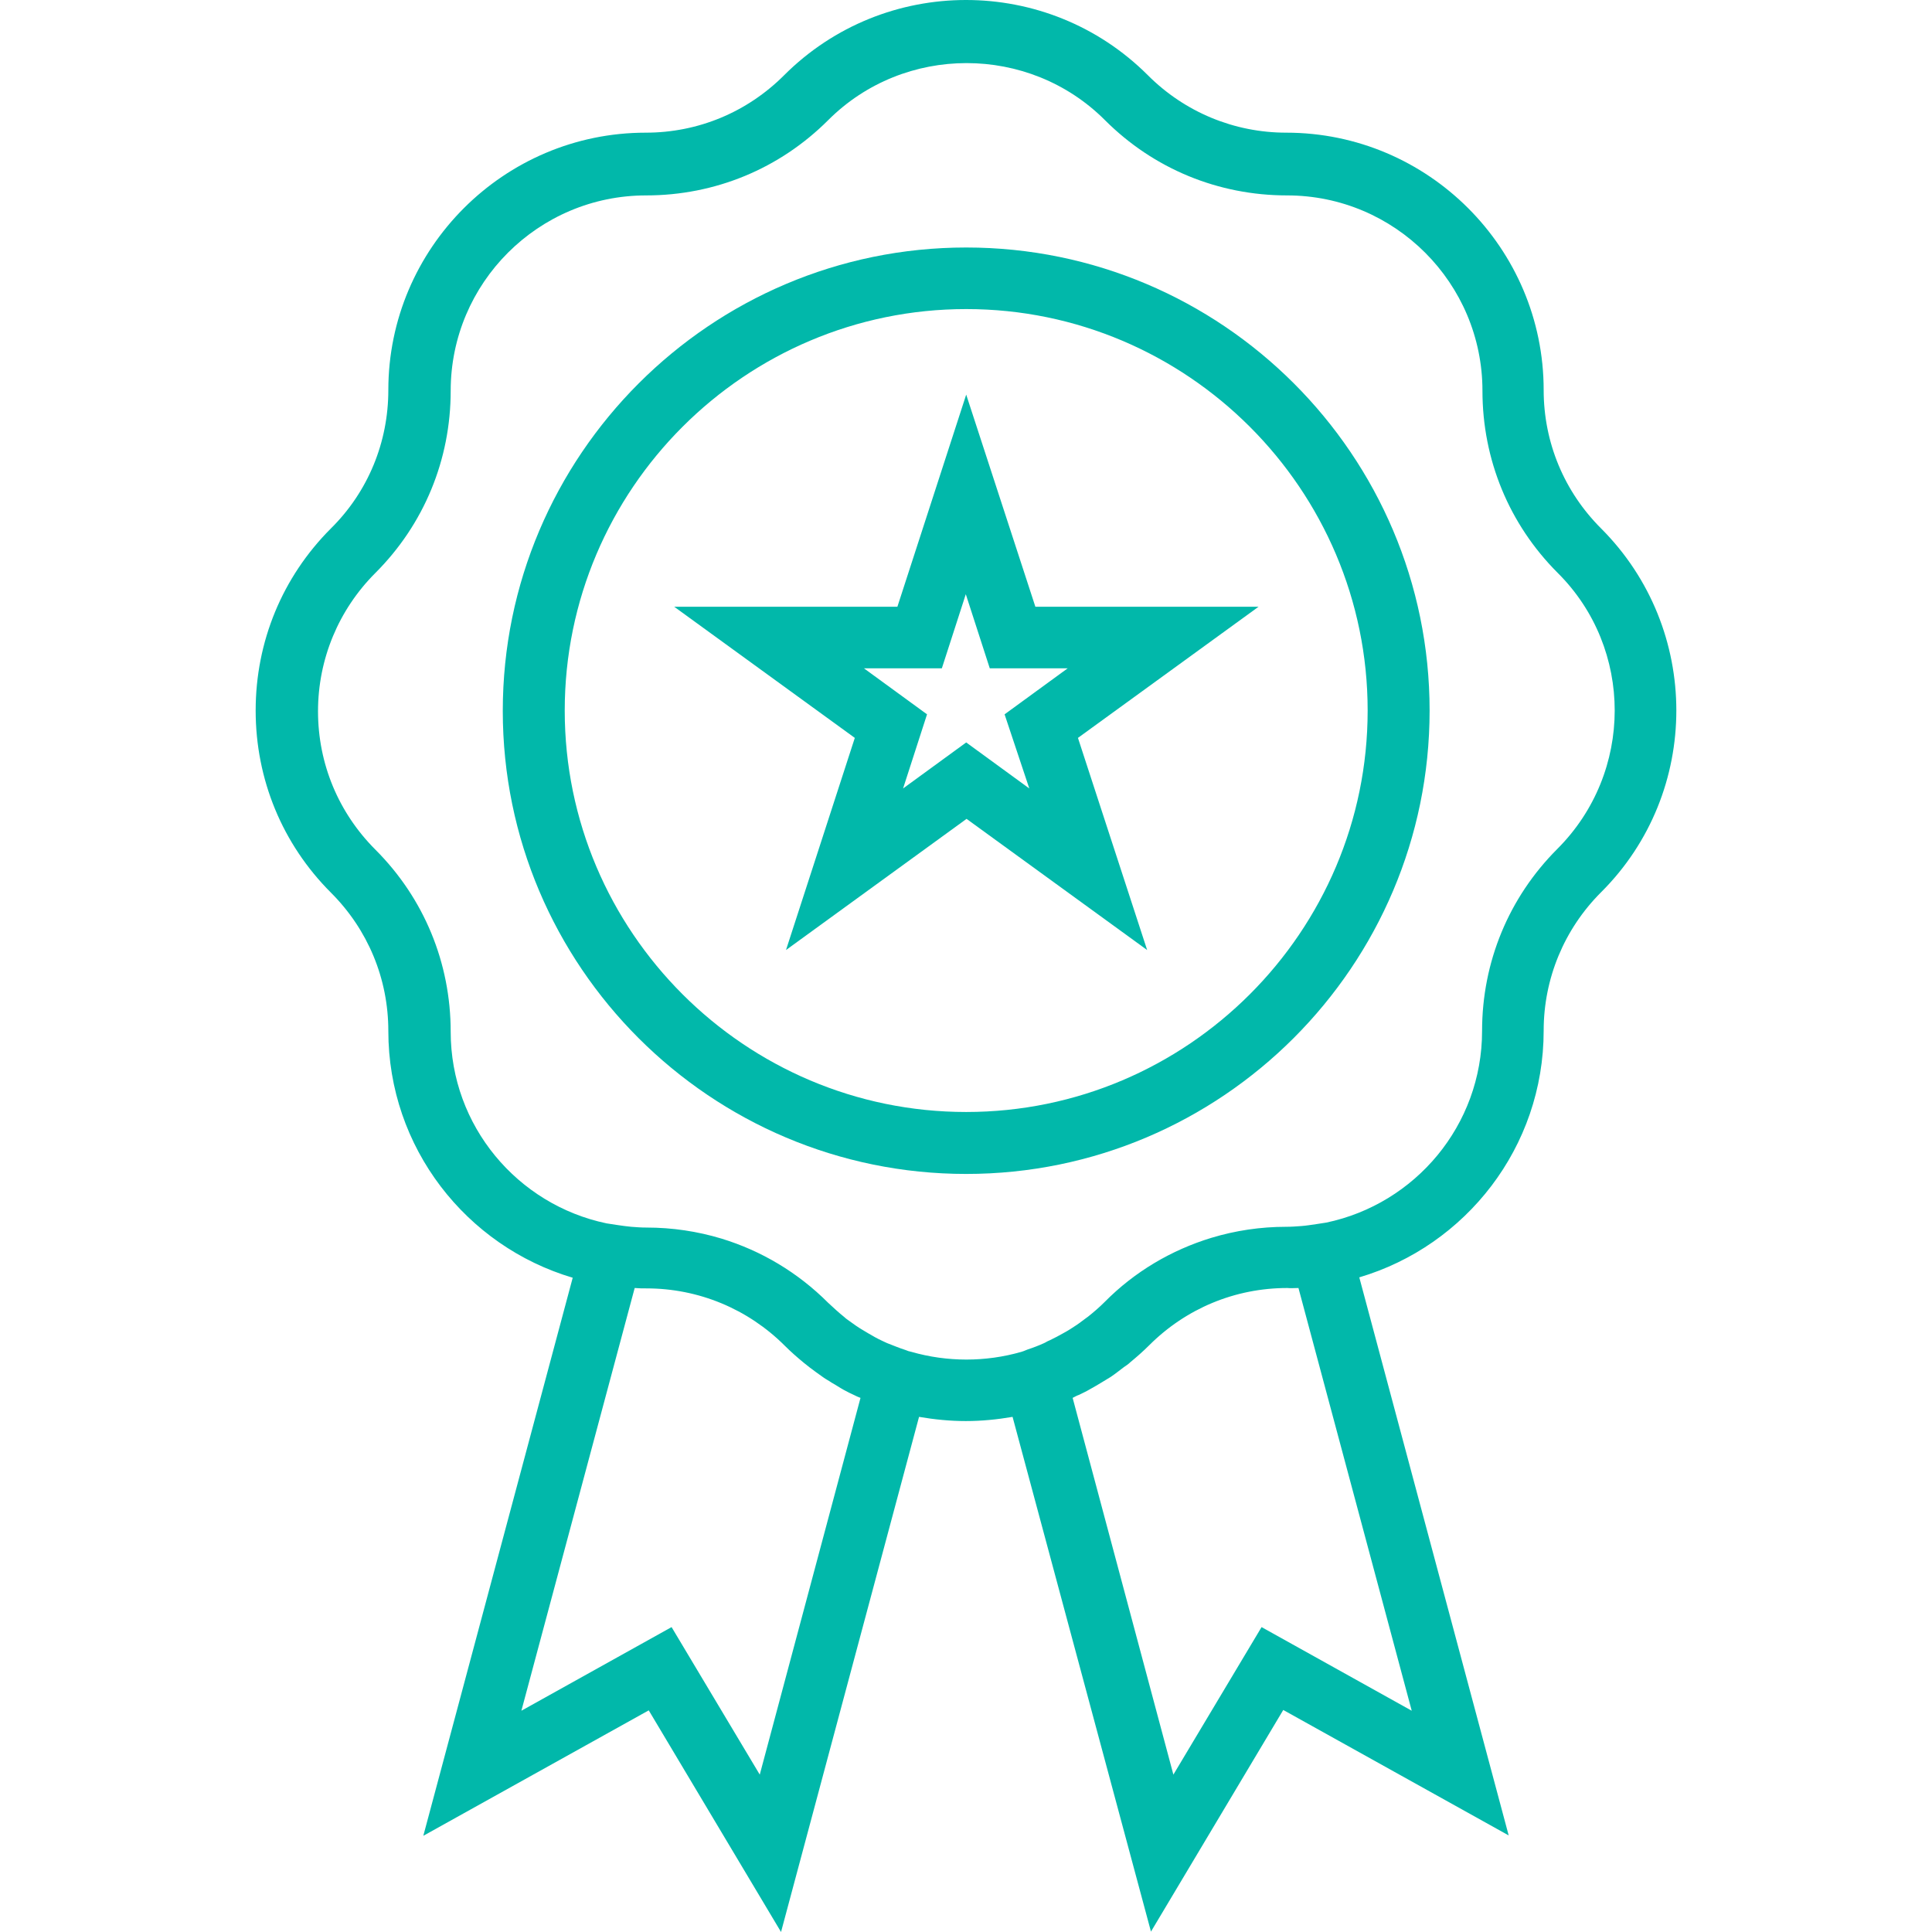
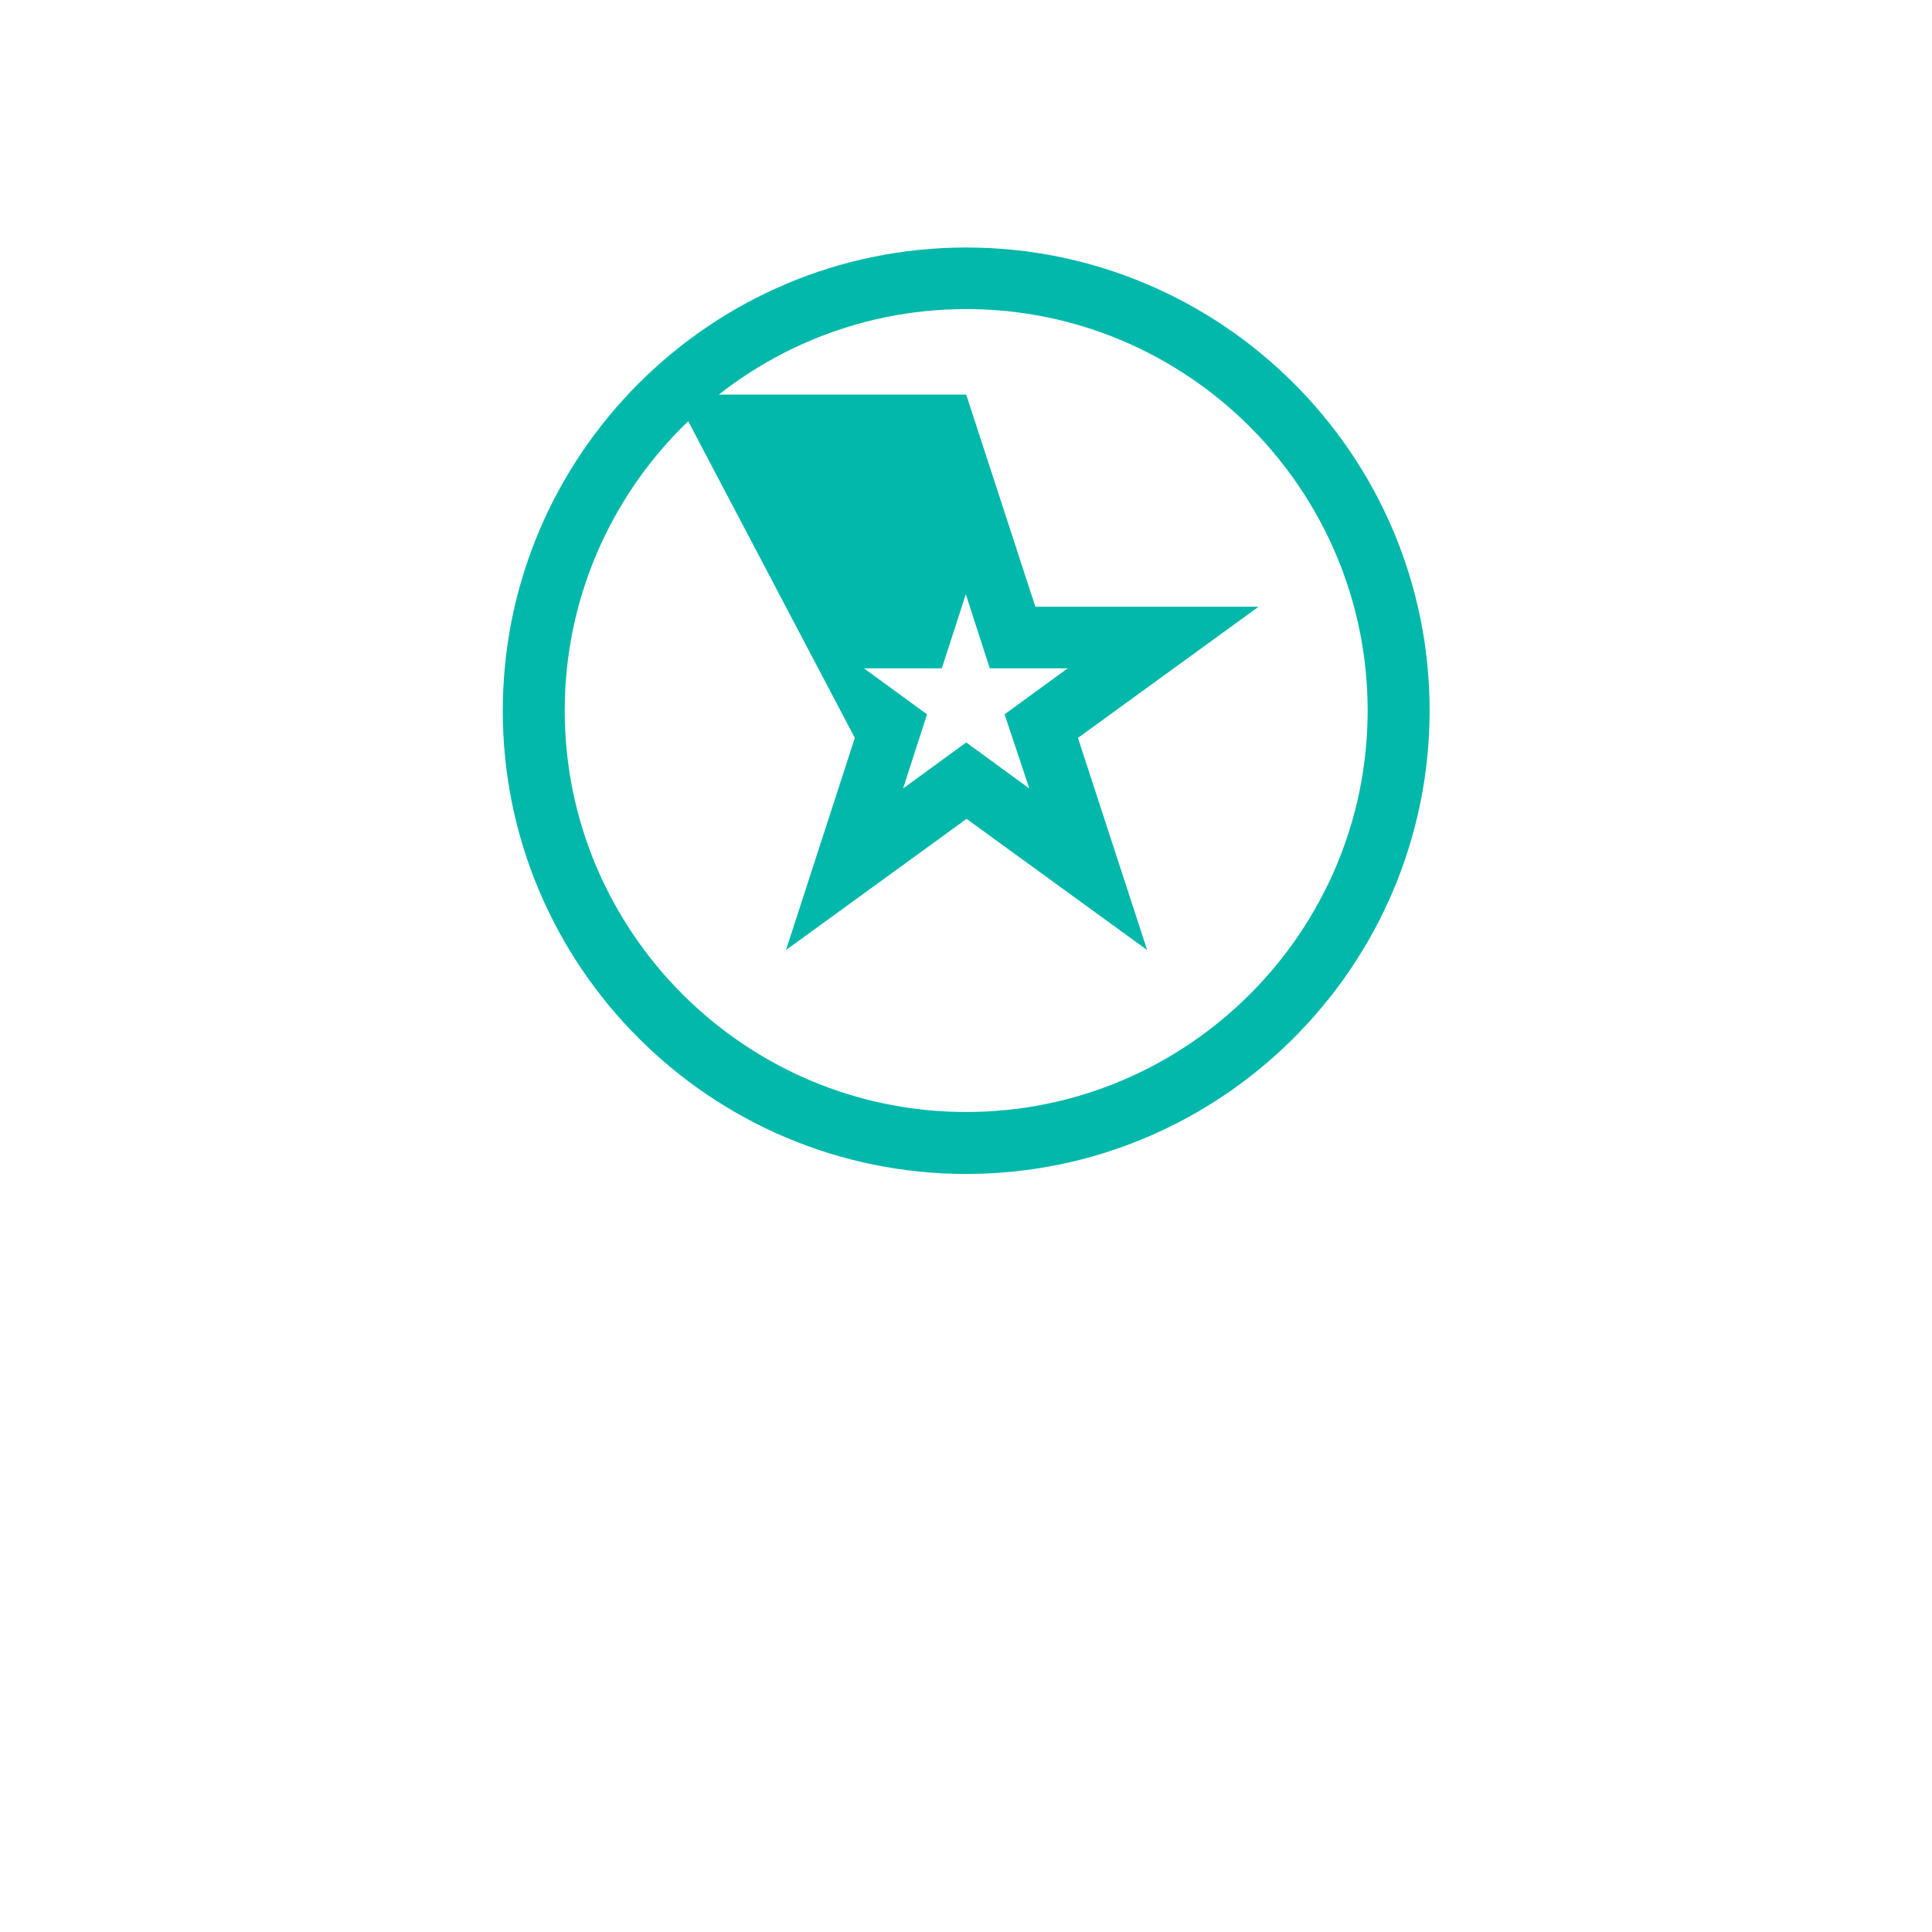
<svg xmlns="http://www.w3.org/2000/svg" width="76" height="76" viewBox="0 0 76 76" fill="none">
  <g clip-path="url(#clip0)">
-     <path d="M62.982 20.787C61.531 19.337 60.724 17.407 60.724 15.344C60.724 9.765 56.178 5.219 50.599 5.219C48.551 5.219 46.606 4.412 45.156 2.961C41.208 -0.987 34.792 -0.987 30.844 2.961C29.393 4.412 27.464 5.219 25.401 5.219C19.823 5.219 15.276 9.765 15.276 15.344C15.276 17.392 14.484 19.337 13.018 20.787C11.104 22.701 10.057 25.244 10.057 27.95C10.057 30.657 11.104 33.2 13.018 35.114C14.469 36.564 15.276 38.493 15.276 40.557C15.276 45.148 18.342 49.022 22.529 50.263L16.652 72.216L25.52 67.281L30.724 76L36.153 55.736C36.766 55.841 37.379 55.901 37.992 55.901C38.606 55.901 39.219 55.841 39.832 55.736L45.276 75.985L50.48 67.266L59.348 72.201L53.471 50.248C57.658 49.007 60.724 45.133 60.724 40.542C60.724 38.493 61.531 36.549 62.982 35.099C66.93 31.166 66.93 24.735 62.982 20.787ZM29.887 69.809L26.418 64.006L20.51 67.296L24.967 50.667C25.131 50.682 25.281 50.682 25.43 50.682C27.479 50.682 29.424 51.489 30.874 52.94C31.113 53.179 31.353 53.388 31.607 53.598C31.682 53.658 31.756 53.717 31.831 53.777C32.011 53.912 32.19 54.046 32.385 54.181C32.489 54.256 32.609 54.316 32.714 54.39C32.878 54.48 33.028 54.585 33.192 54.675C33.327 54.749 33.476 54.824 33.611 54.884C33.671 54.914 33.76 54.959 33.85 54.989L29.887 69.809ZM55.534 67.296L49.627 64.006L46.158 69.809L42.195 54.989C42.285 54.944 42.359 54.899 42.449 54.869C42.599 54.794 42.733 54.734 42.883 54.645C43.047 54.555 43.197 54.465 43.346 54.375C43.466 54.301 43.571 54.241 43.69 54.166C43.87 54.046 44.034 53.912 44.214 53.777C44.303 53.717 44.393 53.658 44.468 53.583C44.722 53.373 44.961 53.164 45.201 52.925C46.651 51.474 48.581 50.667 50.644 50.667C50.764 50.682 50.913 50.667 51.078 50.667L55.534 67.296ZM61.262 33.394C59.348 35.308 58.301 37.85 58.301 40.557C58.301 44.266 55.669 47.362 52.17 48.094L51.781 48.154C51.571 48.184 51.392 48.214 51.198 48.229C51.003 48.244 50.794 48.259 50.599 48.259C49.582 48.259 48.595 48.408 47.653 48.693C46.083 49.171 44.632 50.024 43.451 51.22C43.242 51.429 43.032 51.609 42.808 51.788C42.733 51.848 42.658 51.893 42.584 51.953C42.434 52.072 42.27 52.177 42.105 52.282C42.03 52.327 41.941 52.386 41.851 52.431C41.671 52.536 41.492 52.626 41.312 52.715C41.238 52.745 41.178 52.775 41.103 52.82C40.879 52.925 40.639 53.015 40.415 53.089C40.37 53.104 40.31 53.134 40.266 53.149L40.176 53.179C38.77 53.583 37.26 53.583 35.854 53.179L35.734 53.149C35.69 53.134 35.66 53.119 35.615 53.104C35.375 53.029 35.136 52.925 34.897 52.835C34.837 52.805 34.762 52.775 34.703 52.745C34.508 52.656 34.329 52.551 34.149 52.446C34.074 52.401 34 52.356 33.925 52.312C33.745 52.207 33.581 52.087 33.416 51.968C33.357 51.923 33.282 51.878 33.222 51.818C32.998 51.639 32.788 51.444 32.579 51.25C31.383 50.053 29.947 49.201 28.377 48.722C27.434 48.438 26.448 48.289 25.43 48.289C25.221 48.289 25.027 48.274 24.832 48.259C24.653 48.244 24.459 48.214 24.249 48.184L23.86 48.124C20.361 47.392 17.729 44.296 17.729 40.587C17.729 37.88 16.682 35.338 14.768 33.424C13.317 31.973 12.51 30.044 12.51 27.98C12.51 25.931 13.317 23.987 14.768 22.537C16.682 20.623 17.729 18.08 17.729 15.373C17.729 11.126 21.183 7.687 25.416 7.687C28.122 7.687 30.665 6.64 32.579 4.726C34.074 3.23 36.048 2.482 38.022 2.482C39.996 2.482 41.971 3.23 43.466 4.726C45.38 6.64 47.922 7.687 50.629 7.687C54.876 7.687 58.316 11.141 58.316 15.373C58.316 18.08 59.363 20.623 61.277 22.537C64.268 25.513 64.268 30.388 61.262 33.394Z" fill="#01B8AA" />
    <path d="M38.008 9.736C27.958 9.736 19.778 17.916 19.778 27.965C19.778 38.015 27.958 46.18 38.008 46.18C48.057 46.18 56.237 38 56.237 27.951C56.237 17.901 48.057 9.736 38.008 9.736ZM38.008 43.743C29.304 43.743 22.215 36.654 22.215 27.951C22.215 19.247 29.304 12.158 38.008 12.158C46.711 12.158 53.8 19.247 53.8 27.951C53.8 36.654 46.711 43.743 38.008 43.743Z" fill="#01B8AA" />
-     <path d="M38.008 15.523L35.301 23.868H26.522L33.626 29.027L30.919 37.372L38.022 32.212L45.126 37.372L42.404 29.027L49.508 23.868H40.729L38.008 15.523ZM40.49 31.016L38.008 29.206L35.525 31.016L36.467 28.1L33.985 26.29H37.05L37.992 23.374L38.935 26.29H42L39.518 28.1L40.49 31.016Z" fill="#01B8AA" />
+     <path d="M38.008 15.523H26.522L33.626 29.027L30.919 37.372L38.022 32.212L45.126 37.372L42.404 29.027L49.508 23.868H40.729L38.008 15.523ZM40.49 31.016L38.008 29.206L35.525 31.016L36.467 28.1L33.985 26.29H37.05L37.992 23.374L38.935 26.29H42L39.518 28.1L40.49 31.016Z" fill="#01B8AA" />
  </g>
  <defs>
    <clipPath id="clip0">
      <rect width="76" height="76" fill="white" />
    </clipPath>
  </defs>
</svg>